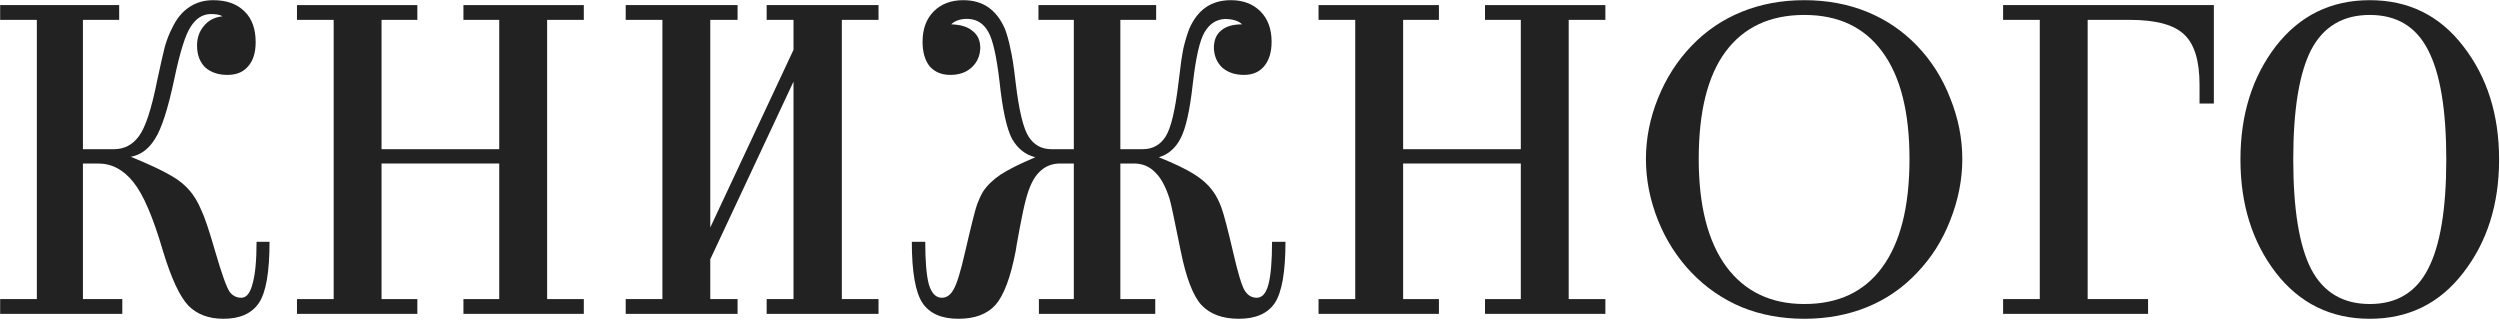
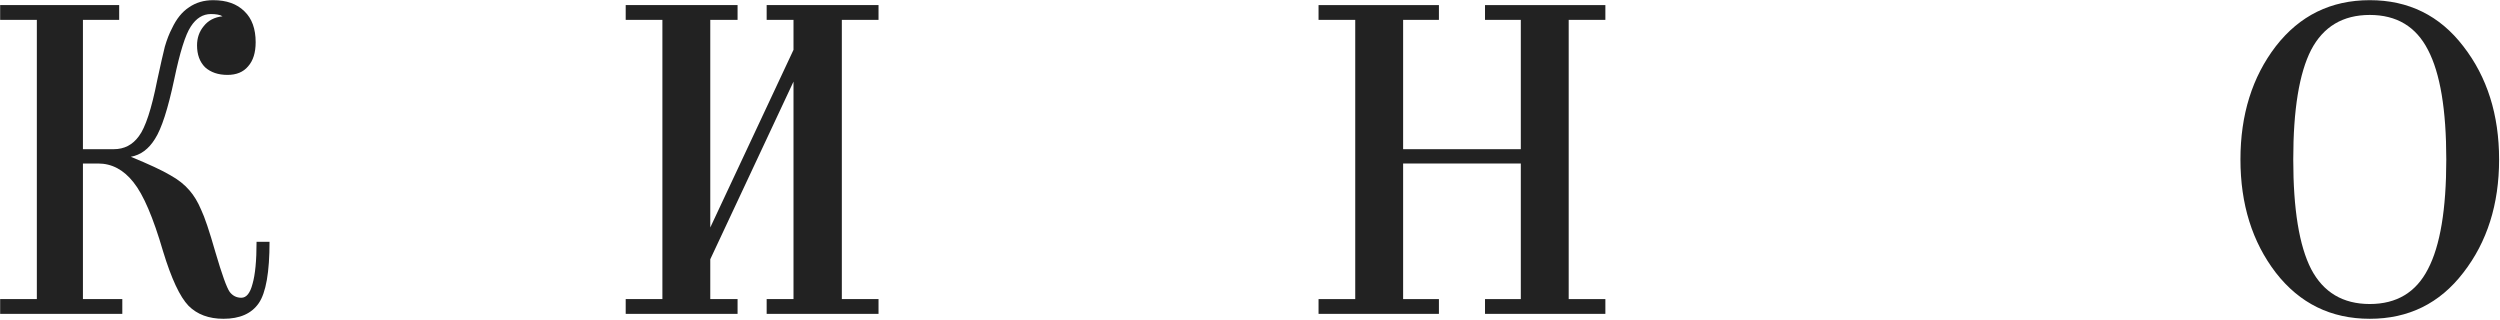
<svg xmlns="http://www.w3.org/2000/svg" width="1609" height="206" viewBox="0 0 1609 206" fill="none">
  <path d="M143.808 205.168C134.4 205.168 126.912 202.384 121.344 196.816C115.776 191.056 110.304 179.344 104.928 161.68C98.592 139.984 92.256 125.2 85.92 117.328C79.584 109.264 72 105.232 63.168 105.232H53.376V192.496H78.72V202H0.096V192.496H23.712V12.784H0.096V3.28H76.704V12.784H53.376V96.016H73.248C79.968 96.016 85.344 93.232 89.376 87.664C93.6 82.096 97.536 70.096 101.184 51.664C103.296 41.872 104.928 34.672 106.08 30.064C107.424 25.456 108.96 21.52 110.688 18.256C113.568 12.112 117.216 7.6 121.632 4.72C126.048 1.648 131.232 0.112 137.184 0.112C145.824 0.112 152.544 2.512 157.344 7.312C162.144 11.92 164.544 18.544 164.544 27.184C164.544 33.904 162.912 39.088 159.648 42.736C156.576 46.384 152.16 48.208 146.4 48.208C140.448 48.208 135.648 46.576 132 43.312C128.544 39.856 126.816 35.152 126.816 29.2C126.816 24.4 128.256 20.272 131.136 16.816C134.016 13.168 138.048 11.056 143.232 10.48C142.272 9.904 141.12 9.52 139.776 9.328C138.624 9.136 137.28 9.04 135.744 9.04C130.56 9.04 126.24 11.728 122.784 17.104C119.328 22.288 115.776 33.616 112.128 51.088C108.096 70.096 103.968 82.864 99.744 89.392C95.712 95.92 90.528 99.76 84.192 100.912C95.904 105.712 104.352 109.648 109.536 112.72C114.72 115.6 118.848 118.864 121.92 122.512C124.8 125.776 127.296 129.904 129.408 134.896C131.712 139.696 134.784 148.816 138.624 162.256C142.848 176.656 145.92 185.2 147.84 187.888C149.76 190.384 152.256 191.632 155.328 191.632C158.592 191.632 160.992 188.656 162.528 182.704C164.256 176.752 165.12 167.728 165.12 155.632H173.472C173.472 175.216 171.168 188.368 166.56 195.088C161.952 201.808 154.368 205.168 143.808 205.168Z" fill="#222222" />
-   <path d="M268.604 202H191.132V192.496H214.748V12.784H191.132V3.28H268.604V12.784H245.564V96.016H321.308V12.784H298.268V3.28H375.74V12.784H352.124V192.496H375.74V202H298.268V192.496H321.308V105.232H245.564V192.496H268.604V202Z" fill="#222222" />
  <path d="M474.7 192.496V202H402.7V192.496H426.316V12.784H402.7V3.28H474.7V12.784H457.132V146.416L510.7 32.08V12.784H493.42V3.28H565.42V12.784H541.804V192.496H565.42V202H493.42V192.496H510.7V52.528L457.132 166.864V192.496H474.7Z" fill="#222222" />
-   <path d="M797.379 205.168C786.819 205.168 778.755 202.192 773.187 196.24C767.811 190.288 763.395 178.768 759.939 161.68C758.019 152.272 756.483 144.784 755.331 139.216C754.179 133.648 753.315 129.904 752.739 127.984C750.243 120.112 747.171 114.448 743.523 110.992C740.067 107.344 735.747 105.424 730.563 105.232H721.059V192.496H743.523V202H668.643V192.496H691.107V105.232H681.603C676.419 105.424 672.099 107.344 668.643 110.992C665.187 114.448 662.403 120.208 660.291 128.272C659.139 132.496 657.795 138.736 656.259 146.992C654.723 155.248 653.859 160.144 653.667 161.68C650.403 178.576 646.083 190.096 640.707 196.24C635.331 202.192 627.363 205.168 616.803 205.168C606.051 205.168 598.371 201.808 593.763 195.088C589.155 188.176 586.851 175.024 586.851 155.632H595.491C595.491 168.112 596.259 177.232 597.795 182.992C599.523 188.752 602.307 191.632 606.147 191.632C609.219 191.632 611.715 189.904 613.635 186.448C615.747 182.992 618.243 174.928 621.123 162.256C625.155 144.784 627.747 134.512 628.899 131.44C630.051 128.368 631.299 125.68 632.643 123.376C635.331 119.344 639.075 115.696 643.875 112.432C648.867 109.168 656.355 105.424 666.339 101.2C660.003 99.664 655.011 95.728 651.363 89.392C647.907 82.864 645.219 70.576 643.299 52.528C641.379 36.208 638.979 25.552 636.099 20.56C633.219 15.376 629.091 12.592 623.715 12.208C621.603 12.016 619.491 12.208 617.379 12.784C615.267 13.36 613.539 14.32 612.195 15.664C618.339 15.856 622.947 17.296 626.019 19.984C629.283 22.48 630.915 26.128 630.915 30.928C630.723 36.112 628.803 40.336 625.155 43.6C621.699 46.672 617.187 48.208 611.619 48.208C606.051 48.208 601.635 46.384 598.371 42.736C595.299 38.896 593.763 33.616 593.763 26.896C593.763 18.64 596.163 12.112 600.963 7.312C605.763 2.512 612.099 0.112 619.971 0.112C626.307 0.112 631.683 1.648 636.099 4.72C640.515 7.792 644.067 12.4 646.755 18.544C648.099 22 649.251 26.128 650.211 30.928C651.363 35.536 652.515 42.928 653.667 53.104C655.779 70.96 658.563 82.576 662.019 87.952C665.475 93.328 670.371 96.016 676.707 96.016H691.107V12.784H668.355V3.28H744.099V12.784H721.059V96.016H735.459C741.795 96.016 746.691 93.328 750.147 87.952C753.603 82.576 756.387 70.96 758.499 53.104C759.651 42.928 760.707 35.536 761.667 30.928C762.819 26.128 764.067 22 765.411 18.544C768.099 12.4 771.651 7.792 776.067 4.72C780.483 1.648 785.859 0.112 792.195 0.112C800.067 0.112 806.403 2.512 811.203 7.312C816.003 12.112 818.403 18.64 818.403 26.896C818.403 33.616 816.771 38.896 813.507 42.736C810.435 46.384 806.115 48.208 800.547 48.208C794.979 48.208 790.371 46.672 786.723 43.6C783.267 40.336 781.443 36.112 781.251 30.928C781.251 25.936 782.787 22.192 785.859 19.696C788.931 17.008 793.443 15.664 799.395 15.664C798.243 14.512 796.707 13.648 794.787 13.072C792.867 12.496 790.659 12.208 788.163 12.208C782.595 12.592 778.275 15.472 775.203 20.848C772.131 26.032 769.635 36.976 767.715 53.68C765.795 71.152 763.107 83.056 759.651 89.392C756.387 95.536 751.779 99.472 745.827 101.2C755.811 105.232 763.395 108.88 768.579 112.144C773.763 115.408 777.795 119.056 780.675 123.088C782.787 125.968 784.611 129.52 786.147 133.744C787.683 137.968 790.179 147.472 793.635 162.256C796.707 175.696 799.203 183.952 801.123 187.024C803.043 190.096 805.635 191.632 808.899 191.632C812.355 191.632 814.851 188.752 816.387 182.992C817.923 177.04 818.691 167.92 818.691 155.632H827.331C827.331 175.024 825.027 188.176 820.419 195.088C815.811 201.808 808.131 205.168 797.379 205.168Z" fill="#222222" />
  <path d="M926.088 202H848.616V192.496H872.232V12.784H848.616V3.28H926.088V12.784H903.048V96.016H978.792V12.784H955.752V3.28H1033.22V12.784H1009.61V192.496H1033.22V202H955.752V192.496H978.792V105.232H903.048V192.496H926.088V202Z" fill="#222222" />
-   <path d="M1233.85 29.488C1243.06 39.088 1250.17 50.32 1255.16 63.184C1260.34 76.048 1262.94 89.104 1262.94 102.352C1262.94 115.6 1260.34 128.752 1255.16 141.808C1250.17 154.672 1243.06 165.904 1233.85 175.504C1224.63 185.296 1213.88 192.688 1201.59 197.68C1189.3 202.672 1175.86 205.168 1161.27 205.168C1146.68 205.168 1133.24 202.672 1120.95 197.68C1108.66 192.496 1097.91 185.104 1088.7 175.504C1079.48 165.904 1072.28 154.672 1067.1 141.808C1061.91 128.752 1059.32 115.6 1059.32 102.352C1059.32 89.104 1061.91 76.048 1067.1 63.184C1072.28 50.32 1079.48 39.088 1088.7 29.488C1097.91 19.888 1108.66 12.592 1120.95 7.6C1133.24 2.608 1146.68 0.112 1161.27 0.112C1175.86 0.112 1189.3 2.608 1201.59 7.6C1213.88 12.592 1224.63 19.888 1233.85 29.488ZM1161.27 9.616C1139.19 9.616 1122.3 17.488 1110.58 33.232C1099.06 48.784 1093.3 71.824 1093.3 102.352C1093.3 132.496 1099.26 155.632 1111.16 171.76C1123.06 187.696 1139.77 195.664 1161.27 195.664C1183.16 195.664 1199.86 187.792 1211.38 172.048C1223.1 156.112 1228.95 132.88 1228.95 102.352C1228.95 72.016 1223.1 48.976 1211.38 33.232C1199.86 17.488 1183.16 9.616 1161.27 9.616Z" fill="#222222" />
-   <path d="M1382.5 202H1289.19V192.496H1312.8V12.784H1289.19V3.28H1424.84V66.64H1415.62V54.544C1415.62 39.184 1412.36 28.432 1405.83 22.288C1399.3 15.952 1387.59 12.784 1370.69 12.784H1343.62V192.496H1382.5V202Z" fill="#222222" />
  <path d="M1525.19 0.112C1550.15 0.112 1570.21 10 1585.38 29.776C1600.74 49.552 1608.42 73.84 1608.42 102.64C1608.42 131.44 1600.74 155.728 1585.38 175.504C1570.21 195.28 1550.15 205.168 1525.19 205.168C1500.23 205.168 1480.07 195.28 1464.71 175.504C1449.54 155.728 1441.95 131.44 1441.95 102.64C1441.95 73.84 1449.54 49.552 1464.71 29.776C1480.07 10 1500.23 0.112 1525.19 0.112ZM1525.19 9.616C1507.91 9.616 1495.33 17.104 1487.46 32.08C1479.78 47.056 1475.94 70.576 1475.94 102.64C1475.94 134.704 1479.78 158.224 1487.46 173.2C1495.33 188.176 1507.91 195.664 1525.19 195.664C1542.47 195.664 1554.95 188.176 1562.63 173.2C1570.5 158.224 1574.43 134.704 1574.43 102.64C1574.43 70.576 1570.5 47.056 1562.63 32.08C1554.95 17.104 1542.47 9.616 1525.19 9.616Z" fill="#222222" />
</svg>